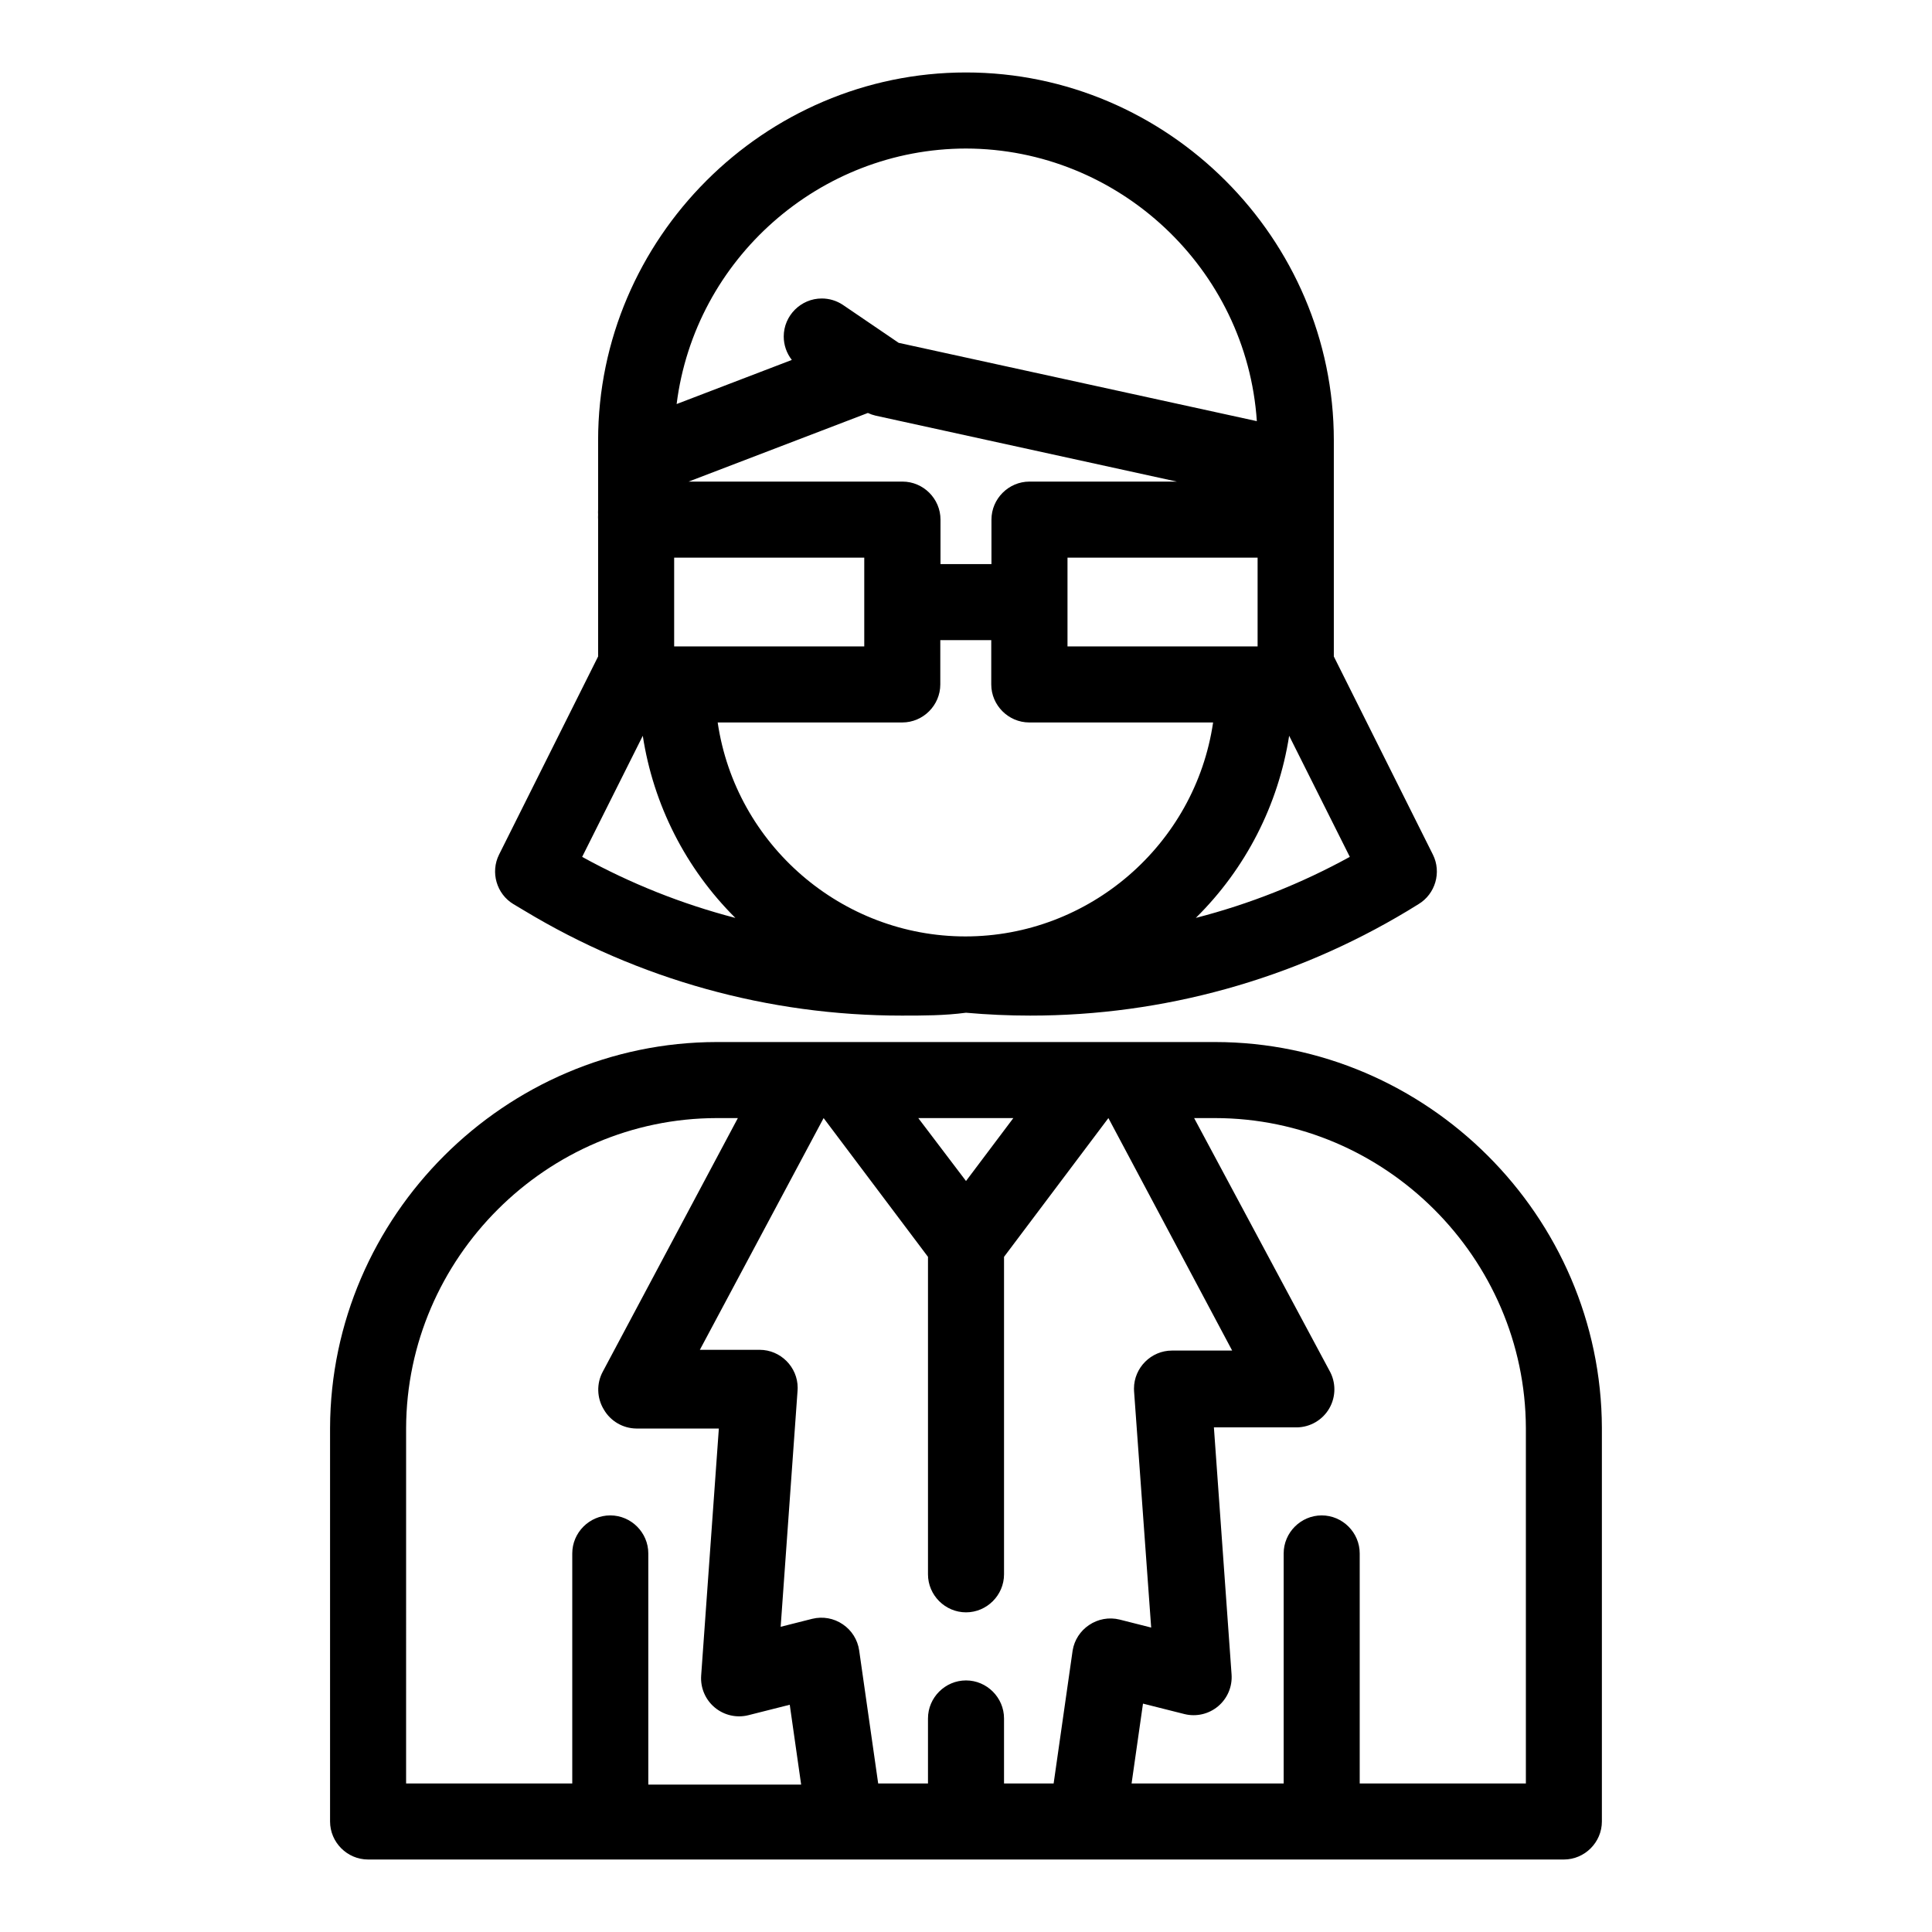
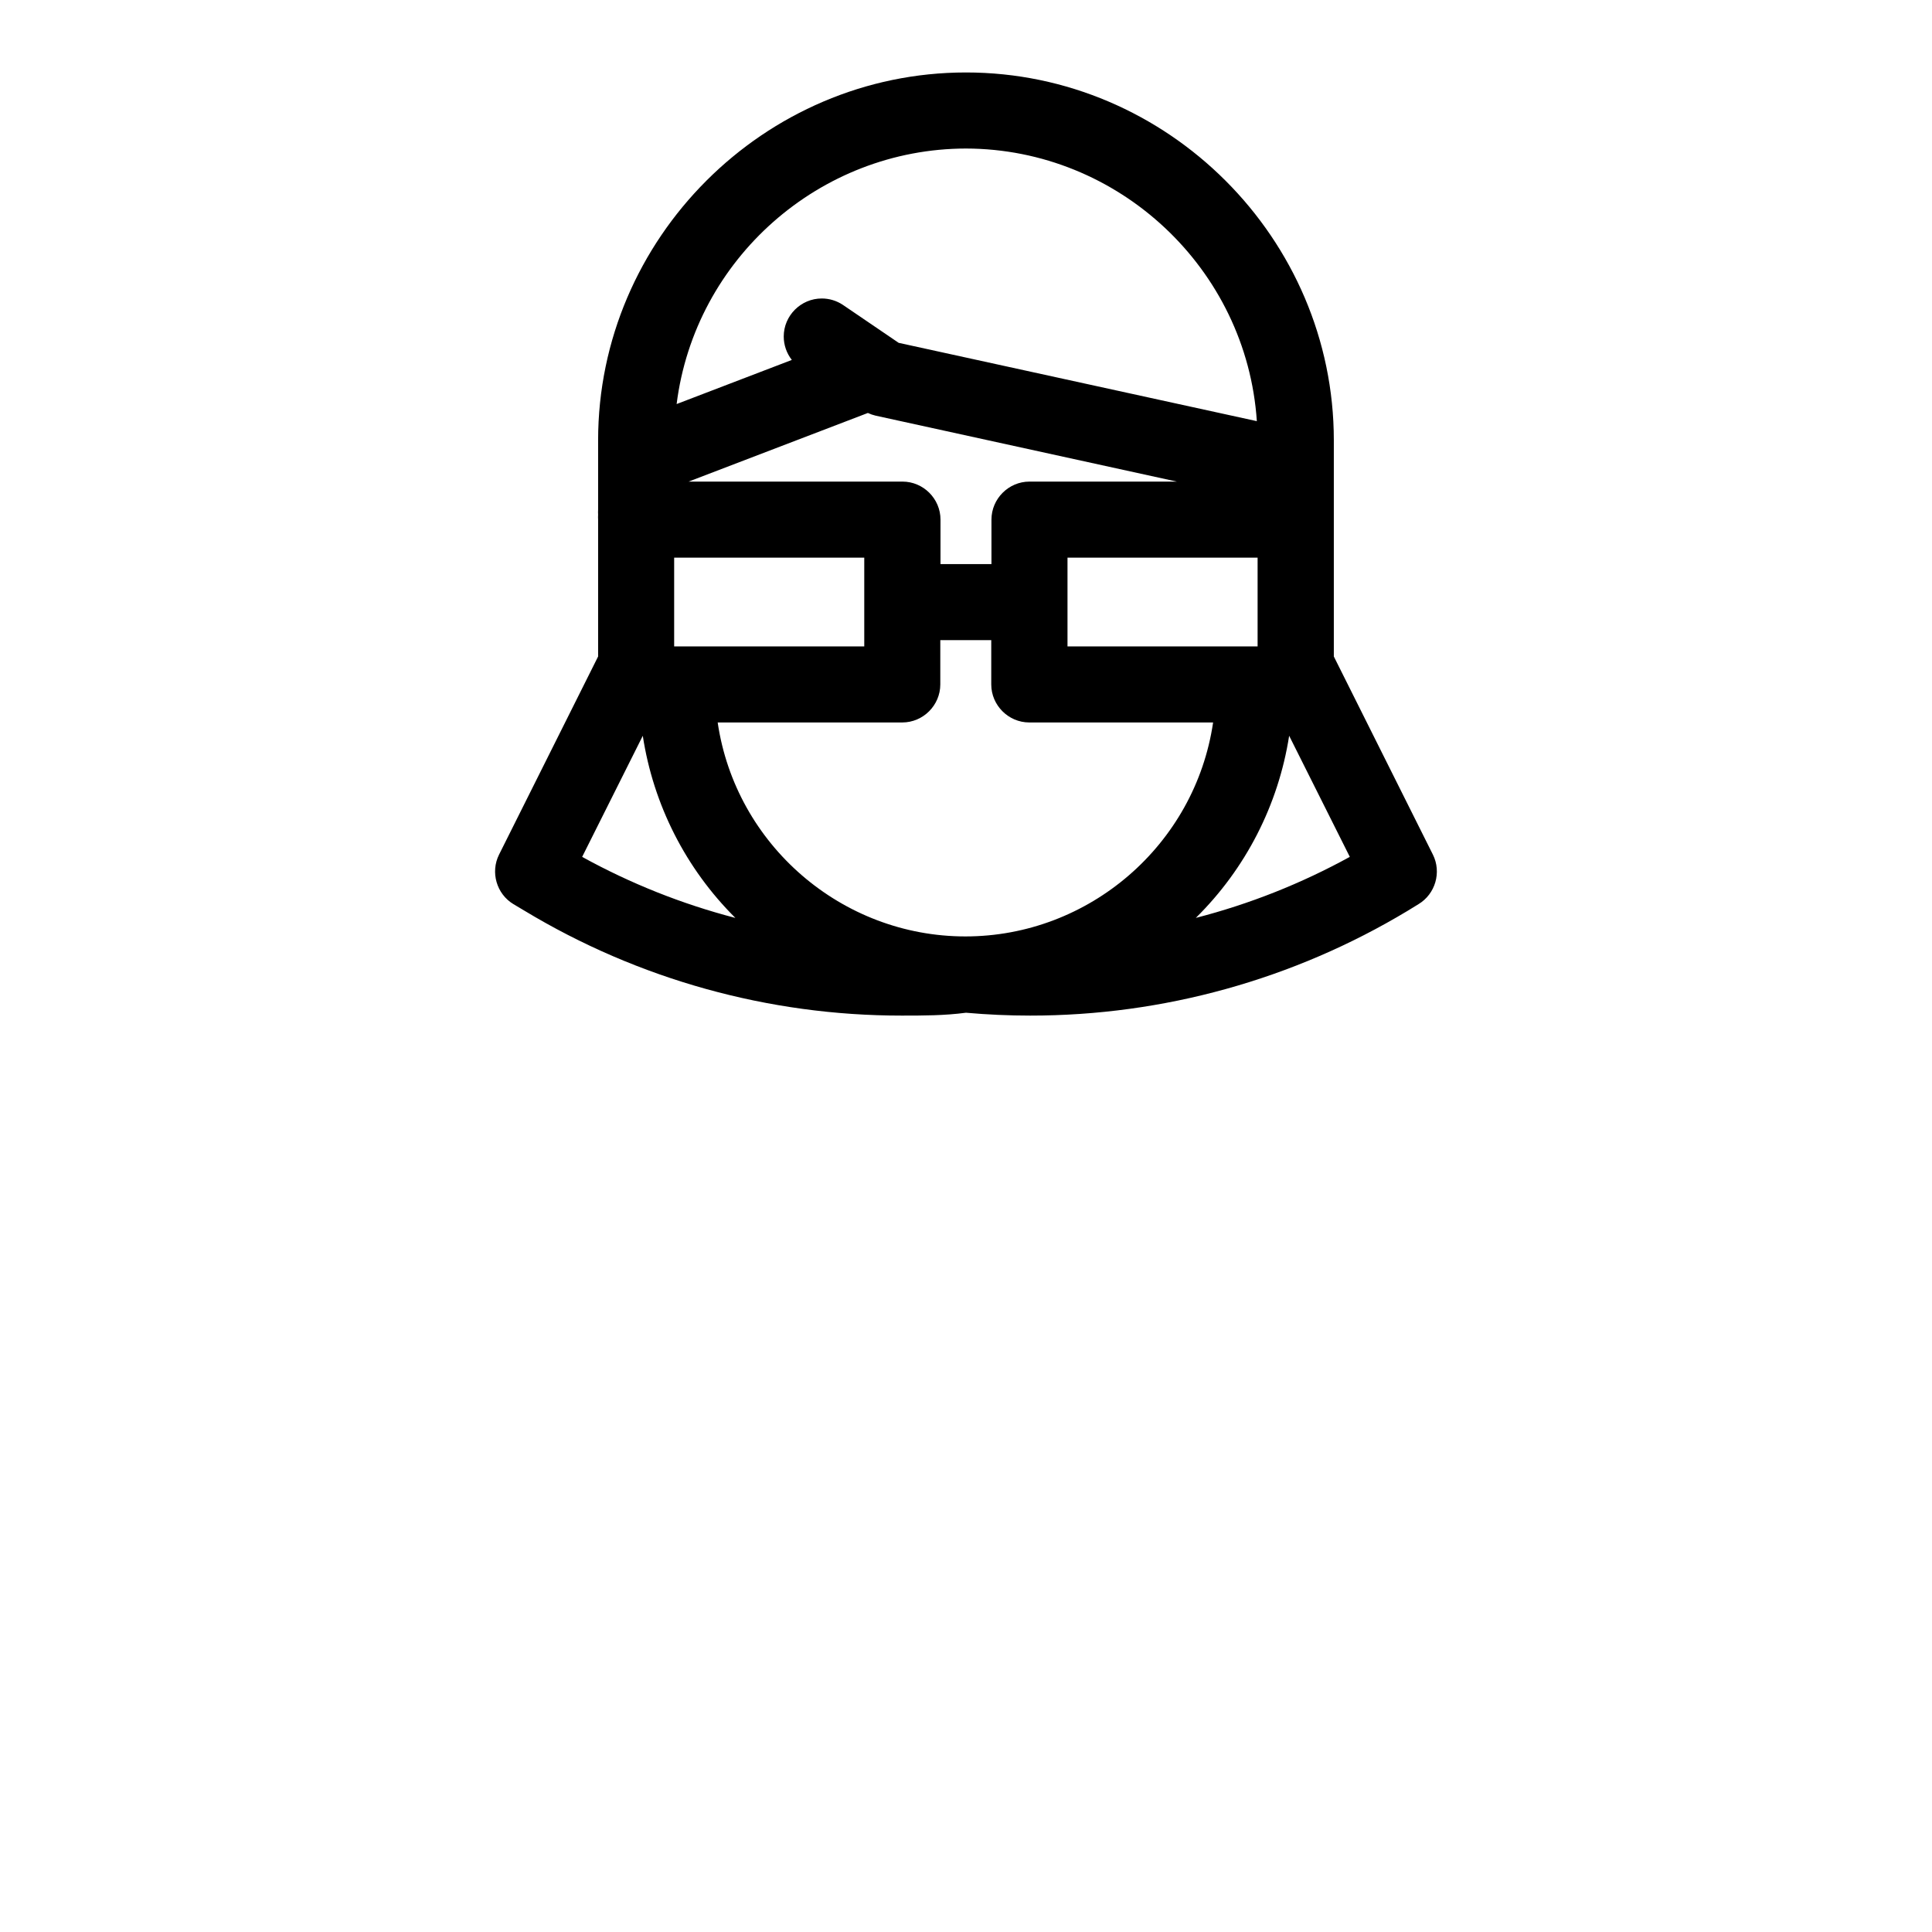
<svg xmlns="http://www.w3.org/2000/svg" fill="#000000" width="800px" height="800px" version="1.1" viewBox="144 144 512 512">
  <g>
    <path d="m280.09 383.62 2.871 1.711c30.172 18.211 64.762 27.832 100 27.812 5.644 0 11.336 0 17.031-0.758 5.691 0.504 11.383 0.758 17.027 0.758 35.238 0.016 69.816-9.59 100.01-27.762l2.871-1.762c4.492-2.695 6.172-8.465 3.828-13.148l-26.25-52.5v-57.281c0-53.48-44.008-97.488-97.484-97.488-53.48 0-97.488 44.008-97.488 97.488v18.391c-0.027 0.438-0.027 0.871 0 1.309-0.027 0.438-0.027 0.871 0 1.309v36.273l-26.25 52.5c-2.34 4.684-0.664 10.453 3.832 13.148zm93.906-130.18c0.648 0.305 1.32 0.543 2.016 0.703l79.855 17.484h-39.047c-5.523 0-10.074 4.547-10.074 10.074v11.789h-13.504v-11.789c0-5.527-4.547-10.074-10.074-10.074h-56.68zm52.902 38.34h50.379v23.527h-50.379zm-104.24 23.527v-23.527h50.379v23.527zm60.457 20.152c5.527 0 10.074-4.551 10.074-10.078v-11.738h13.504v11.738c0 5.527 4.551 10.078 10.074 10.078h48.719c-4.766 32.426-32.871 56.703-65.645 56.703-32.773 0-60.879-24.277-65.648-56.703zm77.789 51.793c13.203-13.02 21.879-29.941 24.734-48.266l16.074 32.09c-12.875 7.082-26.582 12.512-40.809 16.176zm-60.91-203.89c40.465 0.07 74.395 31.871 77.082 72.246l-94.918-20.754-14.812-10.078c-1.652-1.094-3.586-1.676-5.57-1.676-5.527 0-10.078 4.543-10.078 10.074 0 2.254 0.758 4.438 2.144 6.211l-30.527 11.691c4.844-38.477 37.898-67.664 76.68-67.715zm-85.648 155.63c2.801 18.297 11.406 35.215 24.535 48.266-14.156-3.68-27.797-9.117-40.605-16.176z" />
-     <path d="m466.05 420.15h-132.1c-56.121 0.055-102.31 46.152-102.48 102.27v104.29c0 5.527 4.551 10.078 10.078 10.078h316.89c5.527 0 10.078-4.551 10.078-10.078v-104.29c-0.168-56.121-46.355-102.22-102.48-102.27zm-16.977 155.17-8.363-2.117c-2.785-0.688-5.738-0.16-8.113 1.461-2.301 1.543-3.875 3.965-4.332 6.703l-5.039 35.266h-13.148v-17.23c0-5.527-4.551-10.074-10.074-10.074-5.527 0-10.078 4.547-10.078 10.074v17.23h-13.199l-5.039-35.266c-0.406-2.809-1.98-5.316-4.332-6.902-2.371-1.625-5.324-2.152-8.109-1.461l-8.363 2.113 4.481-62.621c0.016-0.238 0.027-0.469 0.027-0.707 0-5.527-4.551-10.074-10.078-10.074h-0.023-15.82l32.797-61.414 27.66 36.777v84.137c0 5.527 4.551 10.074 10.078 10.074 5.523 0 10.074-4.547 10.074-10.074v-84.137l27.66-36.777 32.797 61.613h-15.918-0.027c-5.527 0-10.074 4.551-10.074 10.078 0 0.234 0.008 0.469 0.023 0.703zm-49.07-118.34-12.648-16.676h25.191zm-148.38 65.492c0.137-45.078 37.242-82.113 82.324-82.168h5.594l-35.773 67.156c-1.723 3.16-1.621 7.008 0.254 10.078 1.777 3.078 5.059 4.996 8.613 5.035h21.867l-4.688 65.496c-0.219 3.215 1.109 6.344 3.578 8.414 2.469 2.074 5.789 2.848 8.918 2.066l10.984-2.773 3.019 21.16h-40.504v-61.262c0-5.527-4.551-10.078-10.078-10.078s-10.074 4.551-10.074 10.078v60.961h-44.035zm296.75 94.164h-44.035v-60.961c0-5.527-4.547-10.078-10.074-10.078-5.527 0-10.078 4.551-10.078 10.078v60.961h-40.305l3.023-21.16 10.984 2.769c3.129 0.781 6.449 0.012 8.918-2.062 2.469-2.074 3.797-5.199 3.574-8.414l-4.684-65.496h21.965c3.559-0.039 6.84-1.961 8.617-5.039 1.797-3.113 1.797-6.961 0-10.074l-35.82-66.855h5.539c45.082 0.023 82.207 37.039 82.375 82.121z" />
  </g>
</svg>